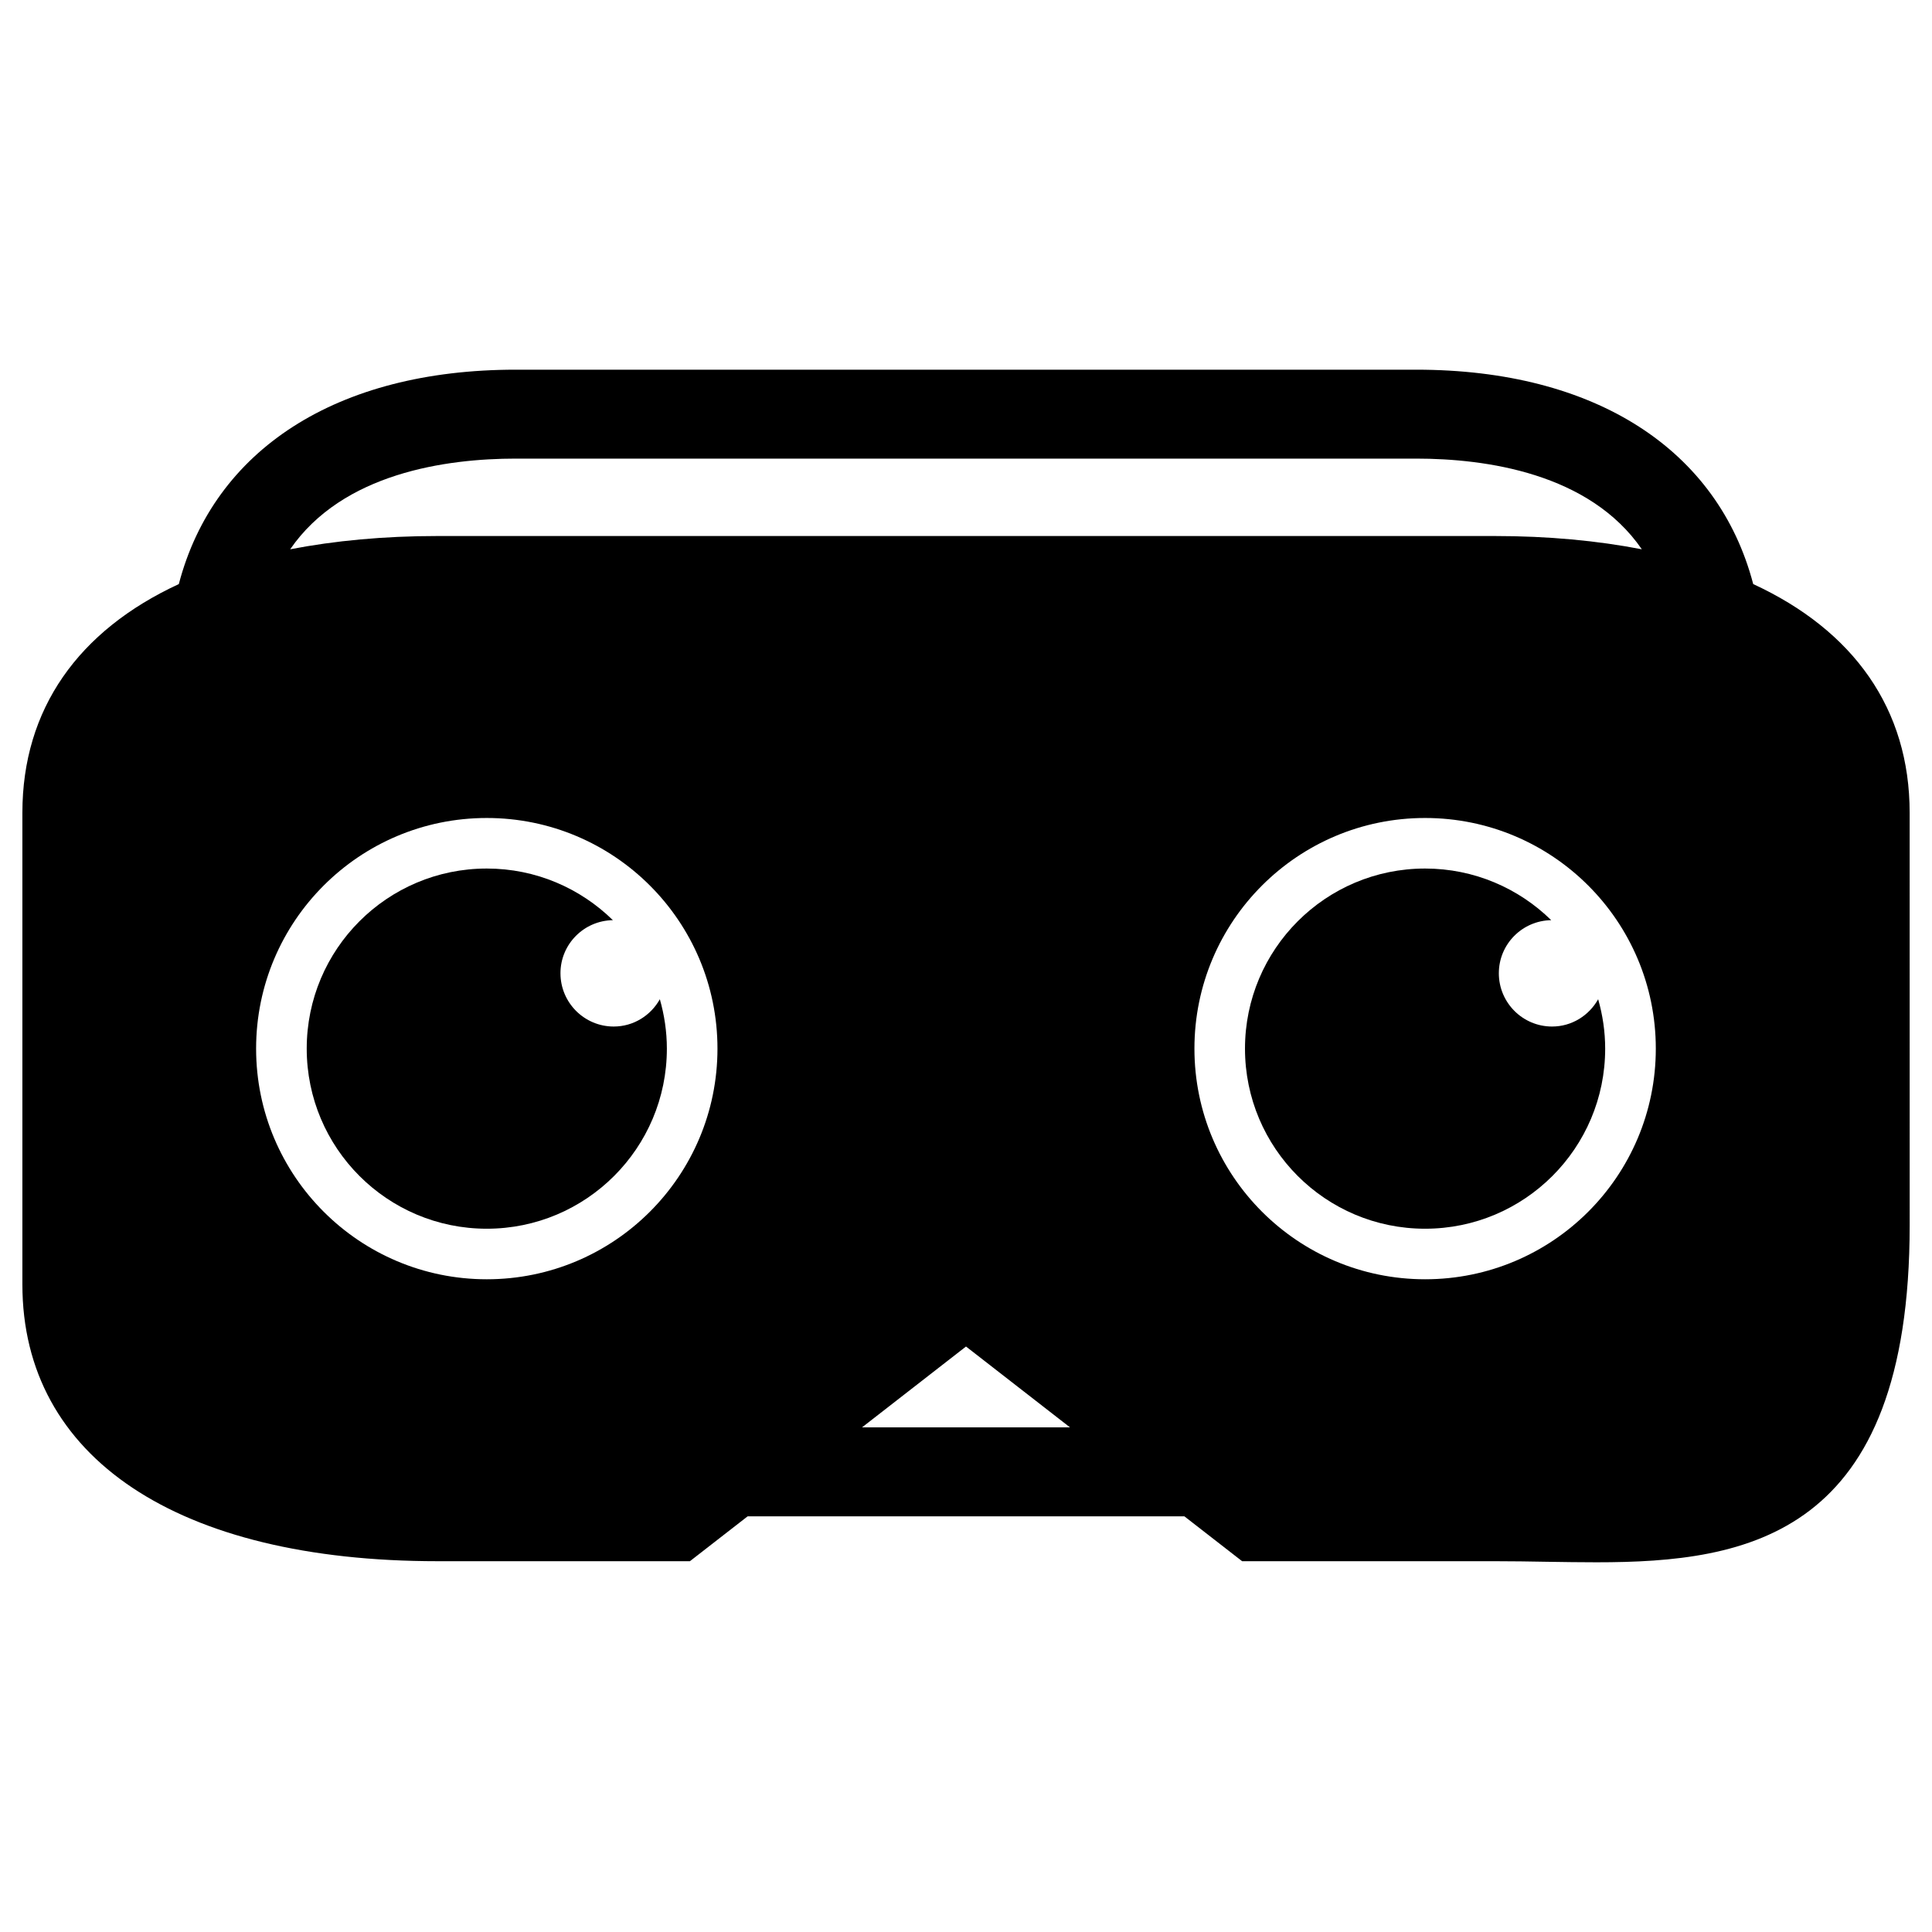
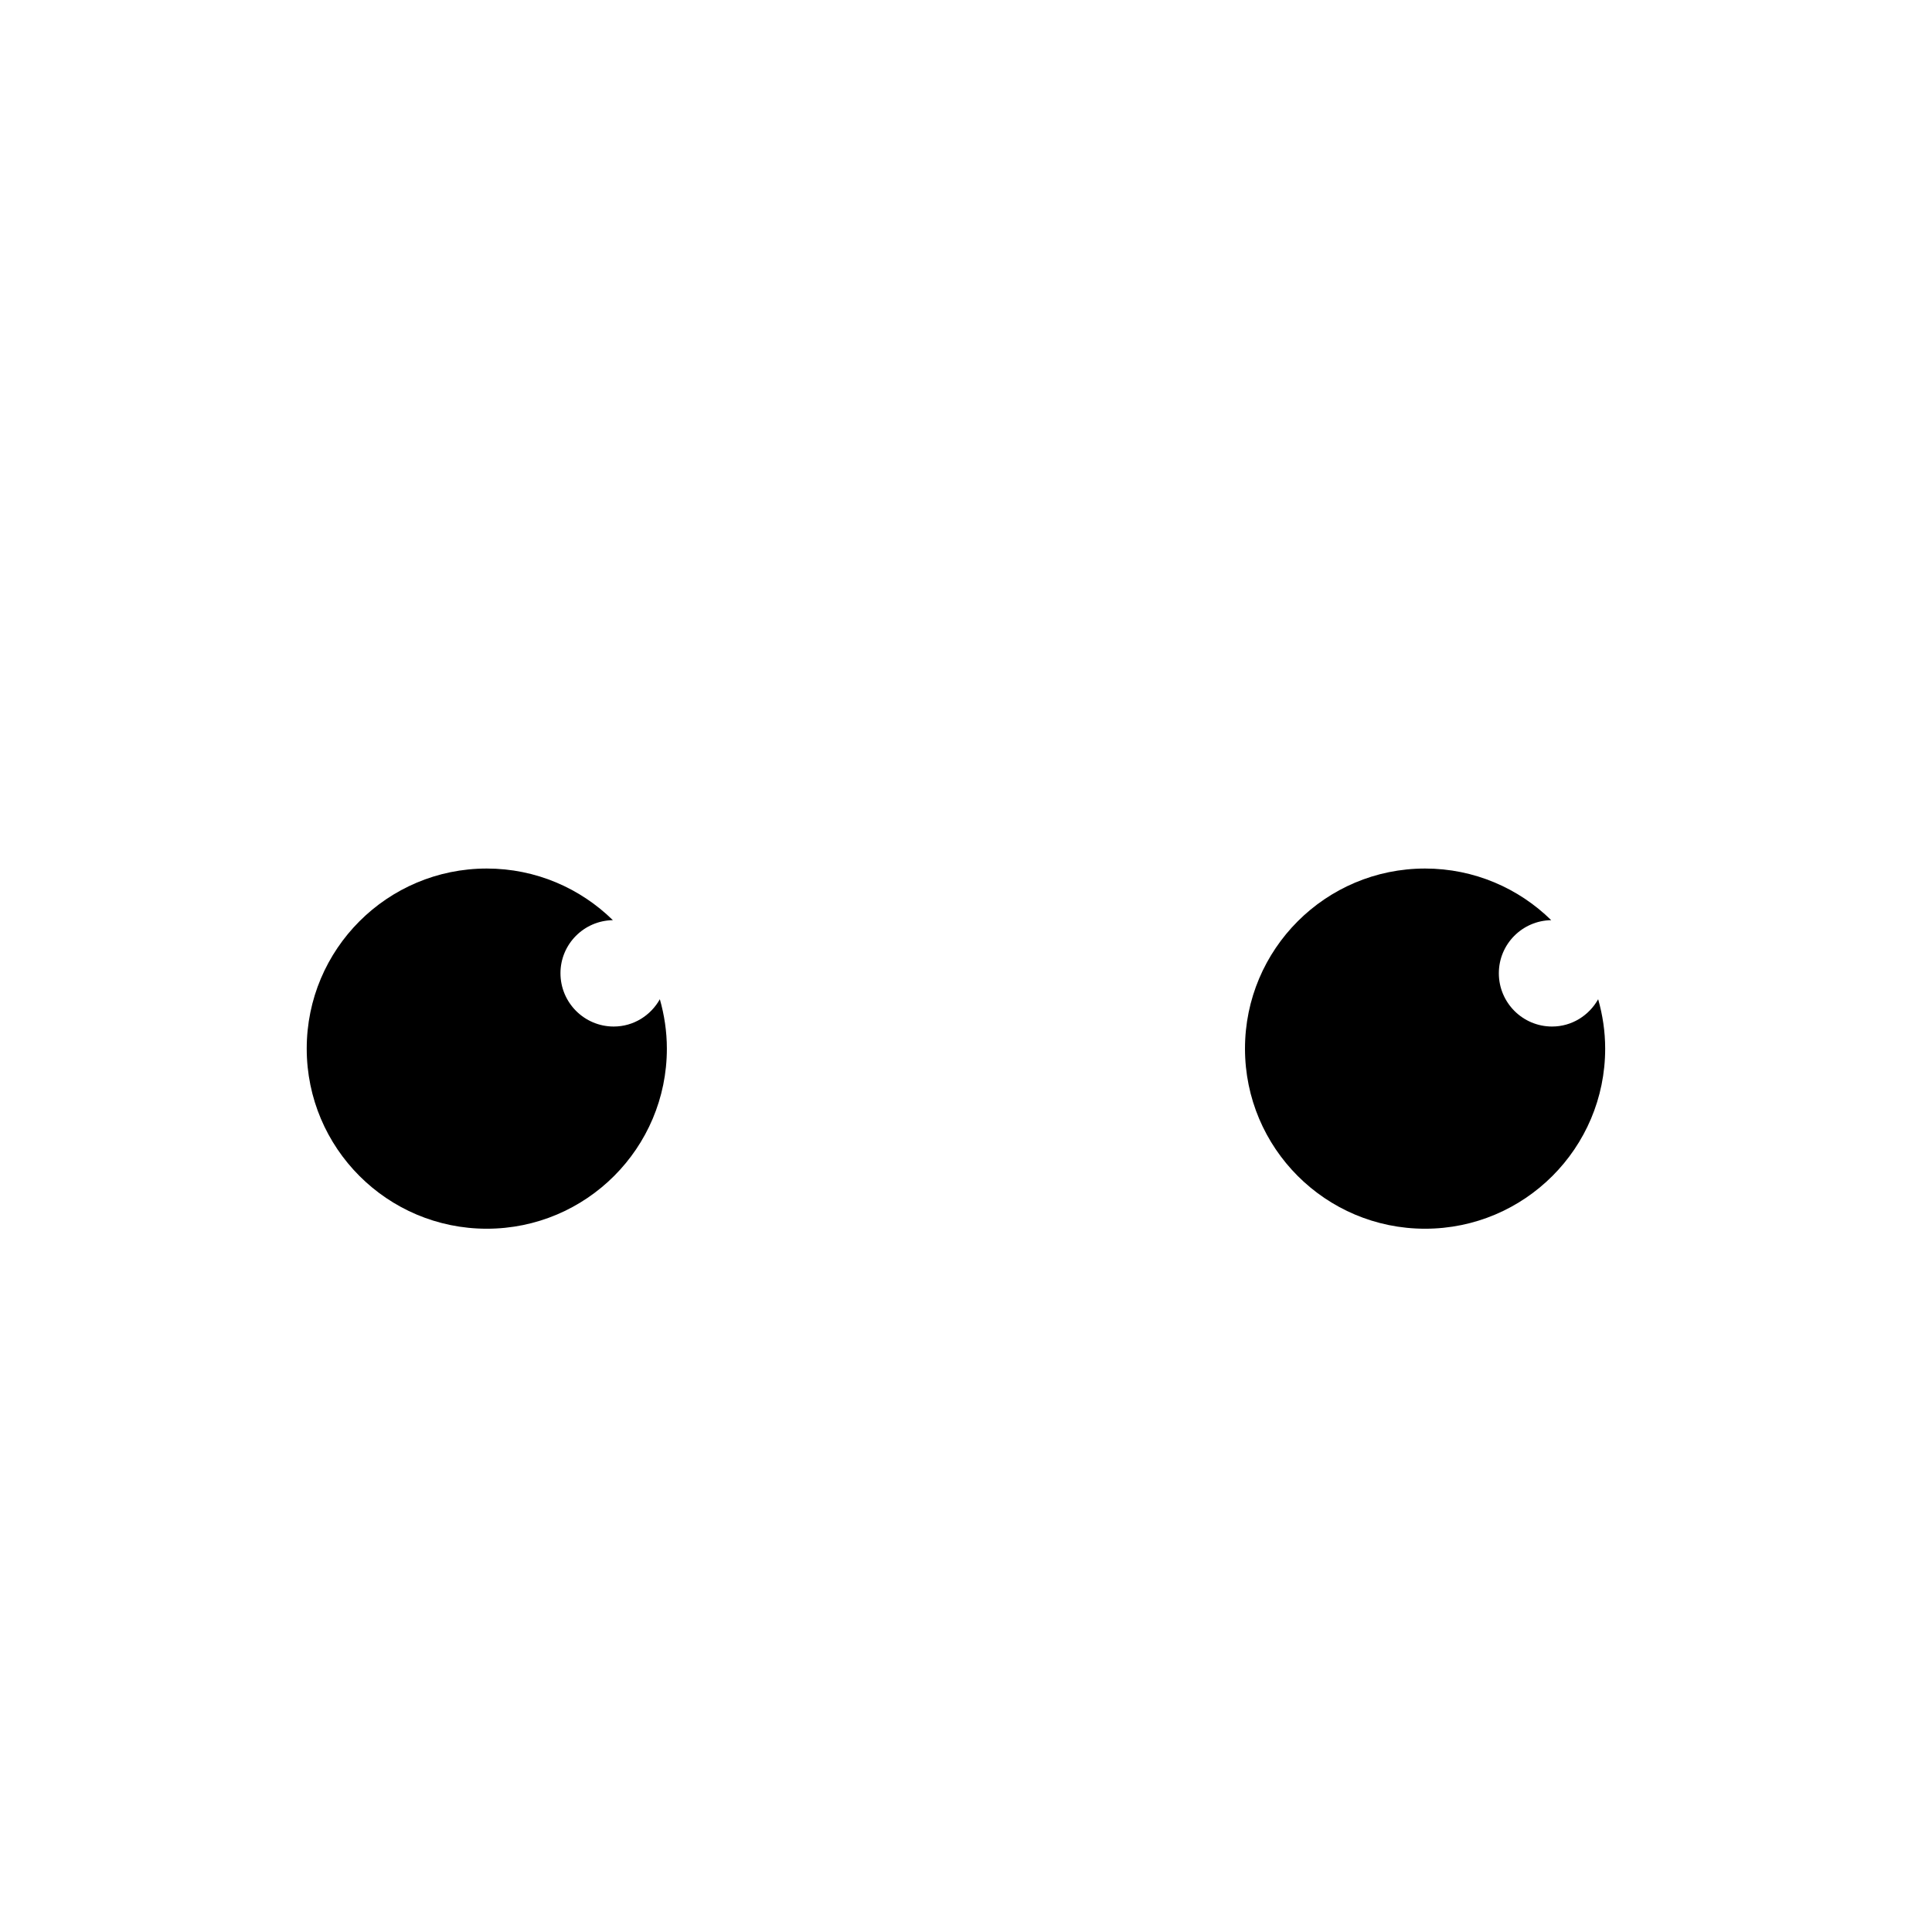
<svg xmlns="http://www.w3.org/2000/svg" fill="#000000" width="800px" height="800px" version="1.1" viewBox="144 144 512 512">
  <g>
-     <path d="m608.62 298.79c-9.305-35.523-41.707-56.82-89.316-56.82h-238.61c-47.594 0-79.996 21.285-89.305 56.816-26.617 12.309-41.457 33.105-41.457 60.598v125.01c0 45.918 41.133 73.34 110.03 73.34h66.871l15.305-11.895h115.73l15.305 11.895h66.867c4.727 0 9.352 0.074 13.891 0.152 4.488 0.07 8.879 0.137 13.141 0.137 40.16 0 83.012-6.906 83.012-89.34l-0.008-109.3c0.012-27.492-14.824-48.281-41.445-60.594zm-335.62 184.23c-33.754 0-61.129-27.367-61.129-61.129 0-33.754 27.371-61.117 61.129-61.117 33.766 0 61.137 27.367 61.137 61.117 0 33.766-27.375 61.129-61.137 61.129zm99.445 39.25 27.555-21.43 27.559 21.426zm-112.49-236.22c-14.277 0-27.281 1.246-39.055 3.516 13.898-20.191 41.316-24.031 59.785-24.031h238.62c18.477 0 45.898 3.84 59.797 24.031-11.777-2.277-24.789-3.516-39.07-3.516zm261.71 196.97c-33.754 0-61.129-27.367-61.129-61.129 0-33.754 27.371-61.117 61.129-61.117 33.77 0 61.141 27.367 61.141 61.117 0.004 33.766-27.363 61.129-61.141 61.129z" />
    <path d="m292.53 401.92c0-7.703 6.203-13.949 13.887-14.066-8.613-8.453-20.398-13.684-33.418-13.684-26.359 0-47.715 21.375-47.715 47.727 0 26.348 21.355 47.727 47.715 47.727 26.355 0 47.727-21.371 47.727-47.727 0-4.539-0.676-8.922-1.859-13.09-2.414 4.297-6.957 7.234-12.234 7.234-7.789-0.004-14.102-6.332-14.102-14.121z" />
    <path d="m541.21 401.92c0-7.703 6.191-13.945 13.879-14.066-8.609-8.453-20.41-13.684-33.43-13.684-26.359 0-47.723 21.375-47.723 47.727 0 26.348 21.355 47.727 47.723 47.727 26.363 0 47.73-21.371 47.73-47.727 0-4.539-0.672-8.922-1.859-13.09-2.414 4.297-6.953 7.234-12.223 7.234-7.789-0.004-14.098-6.332-14.098-14.121z" />
  </g>
</svg>